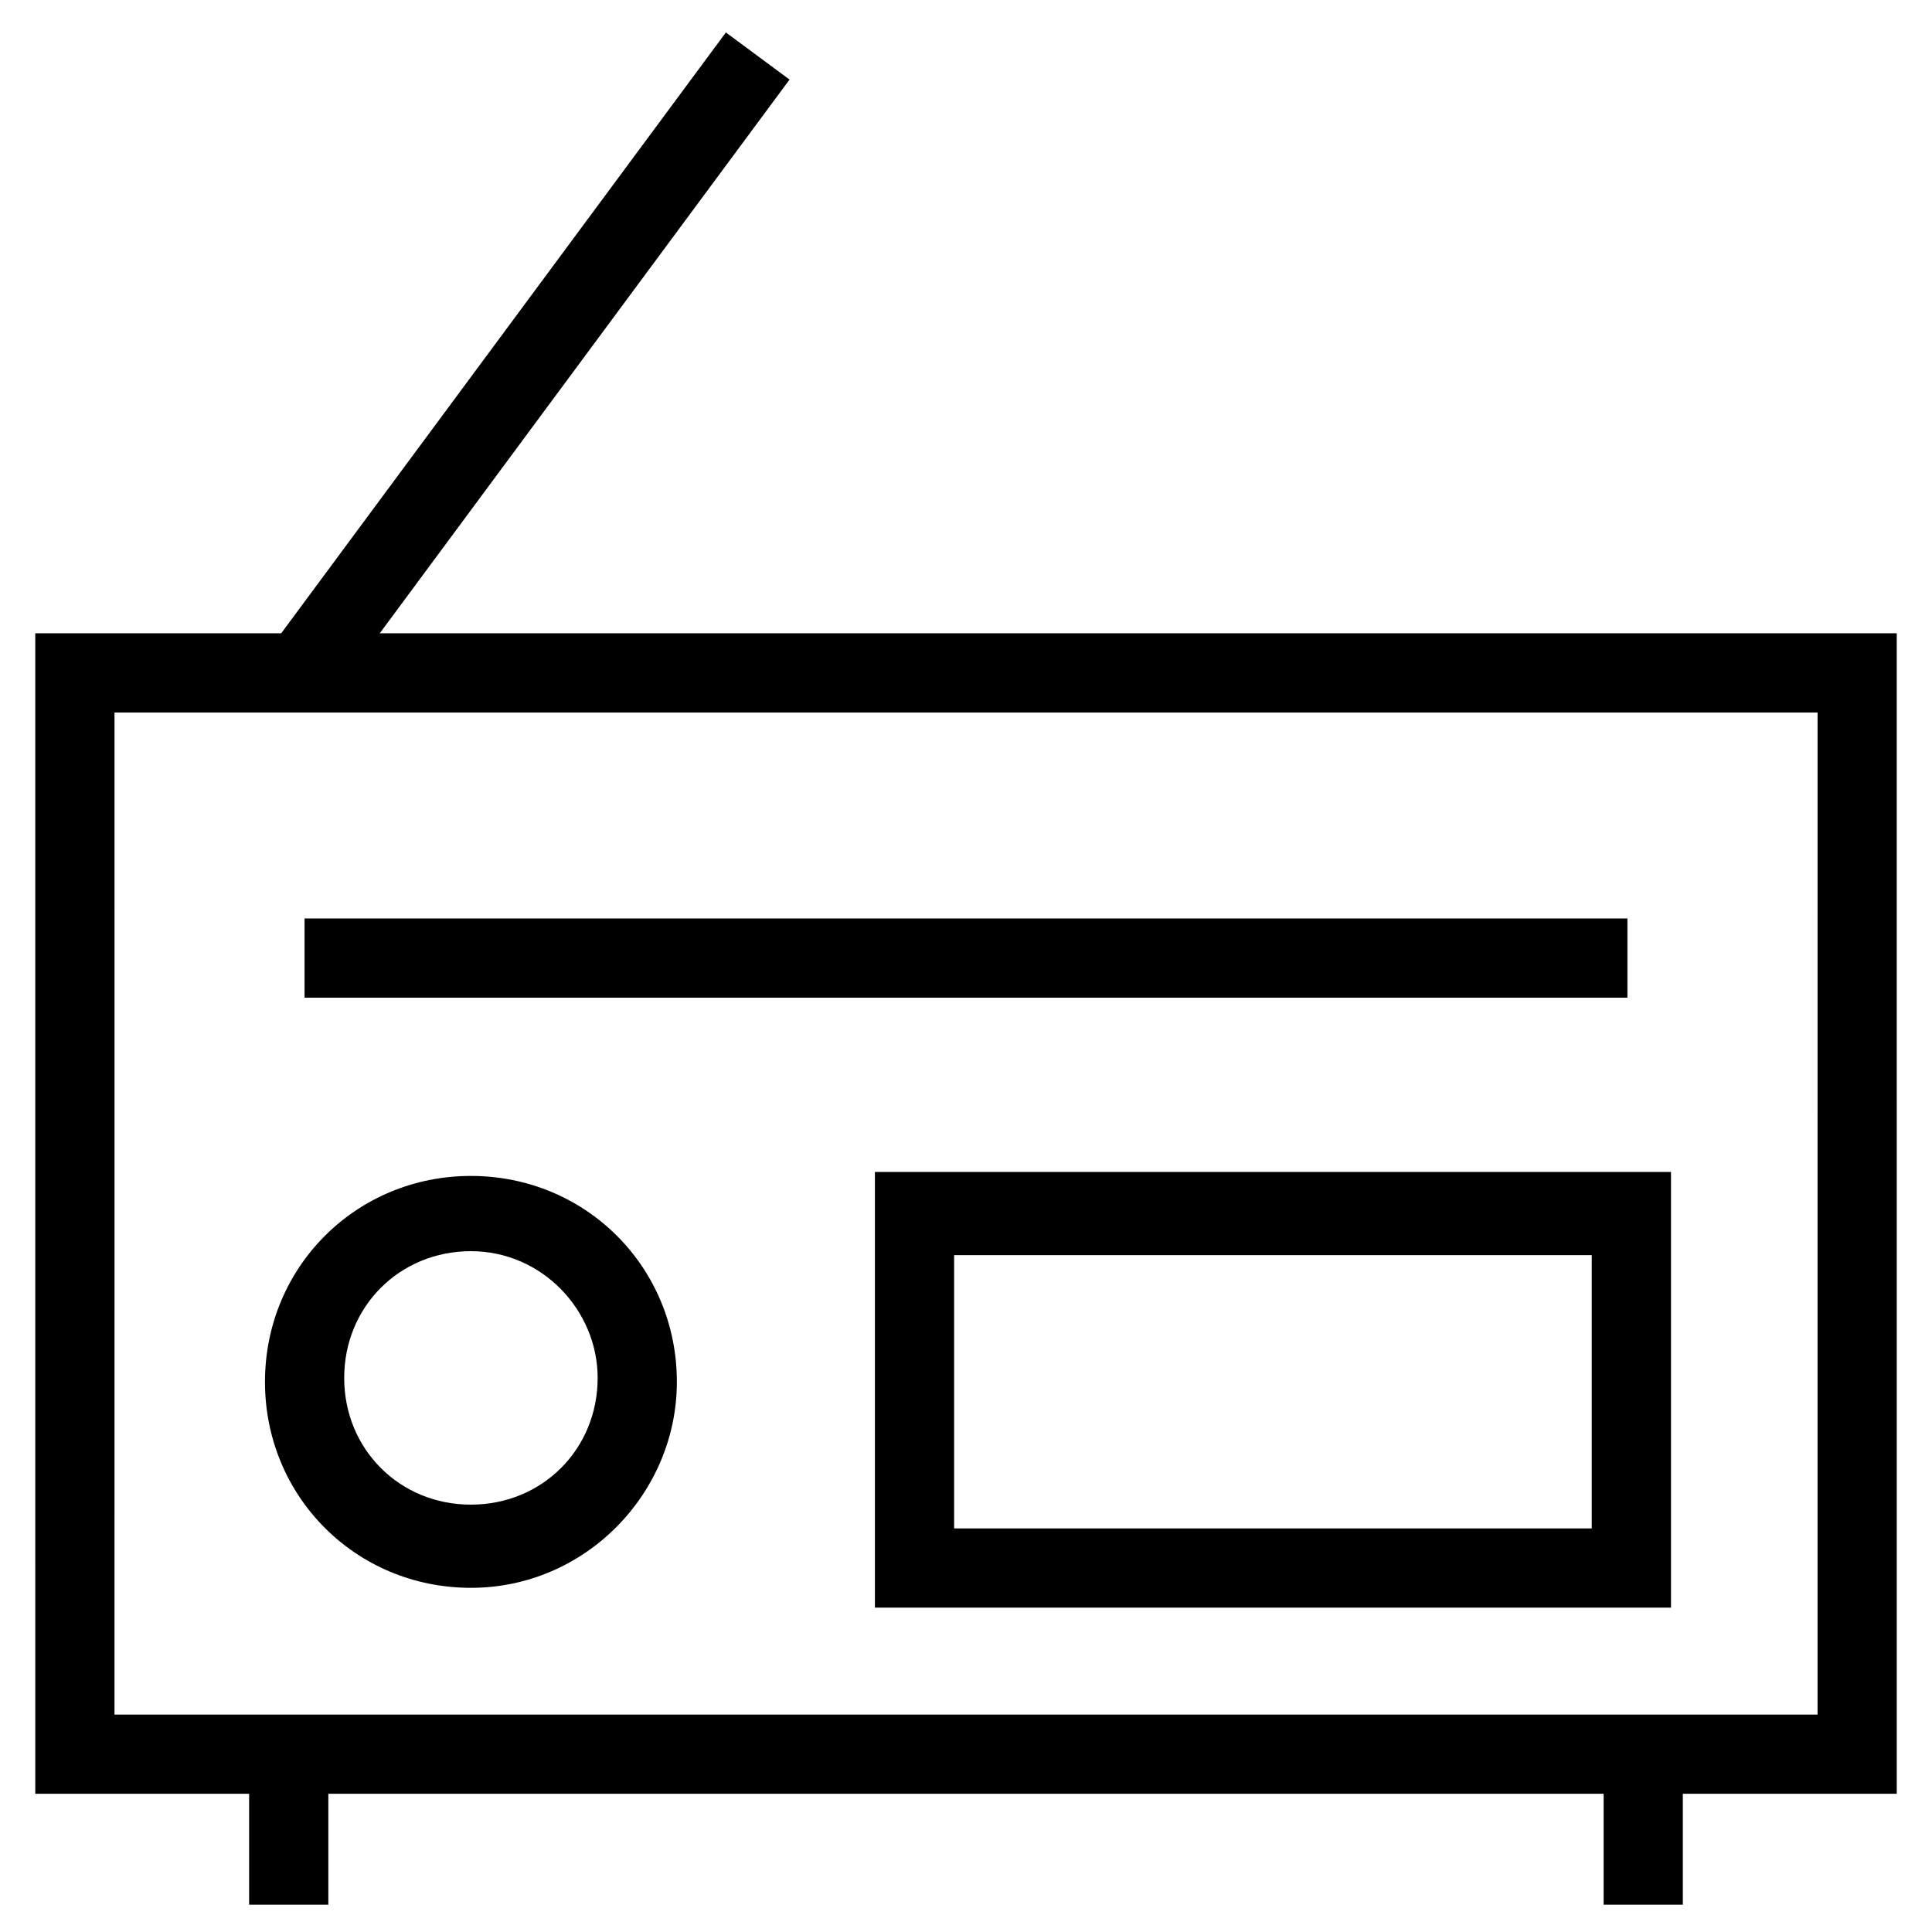
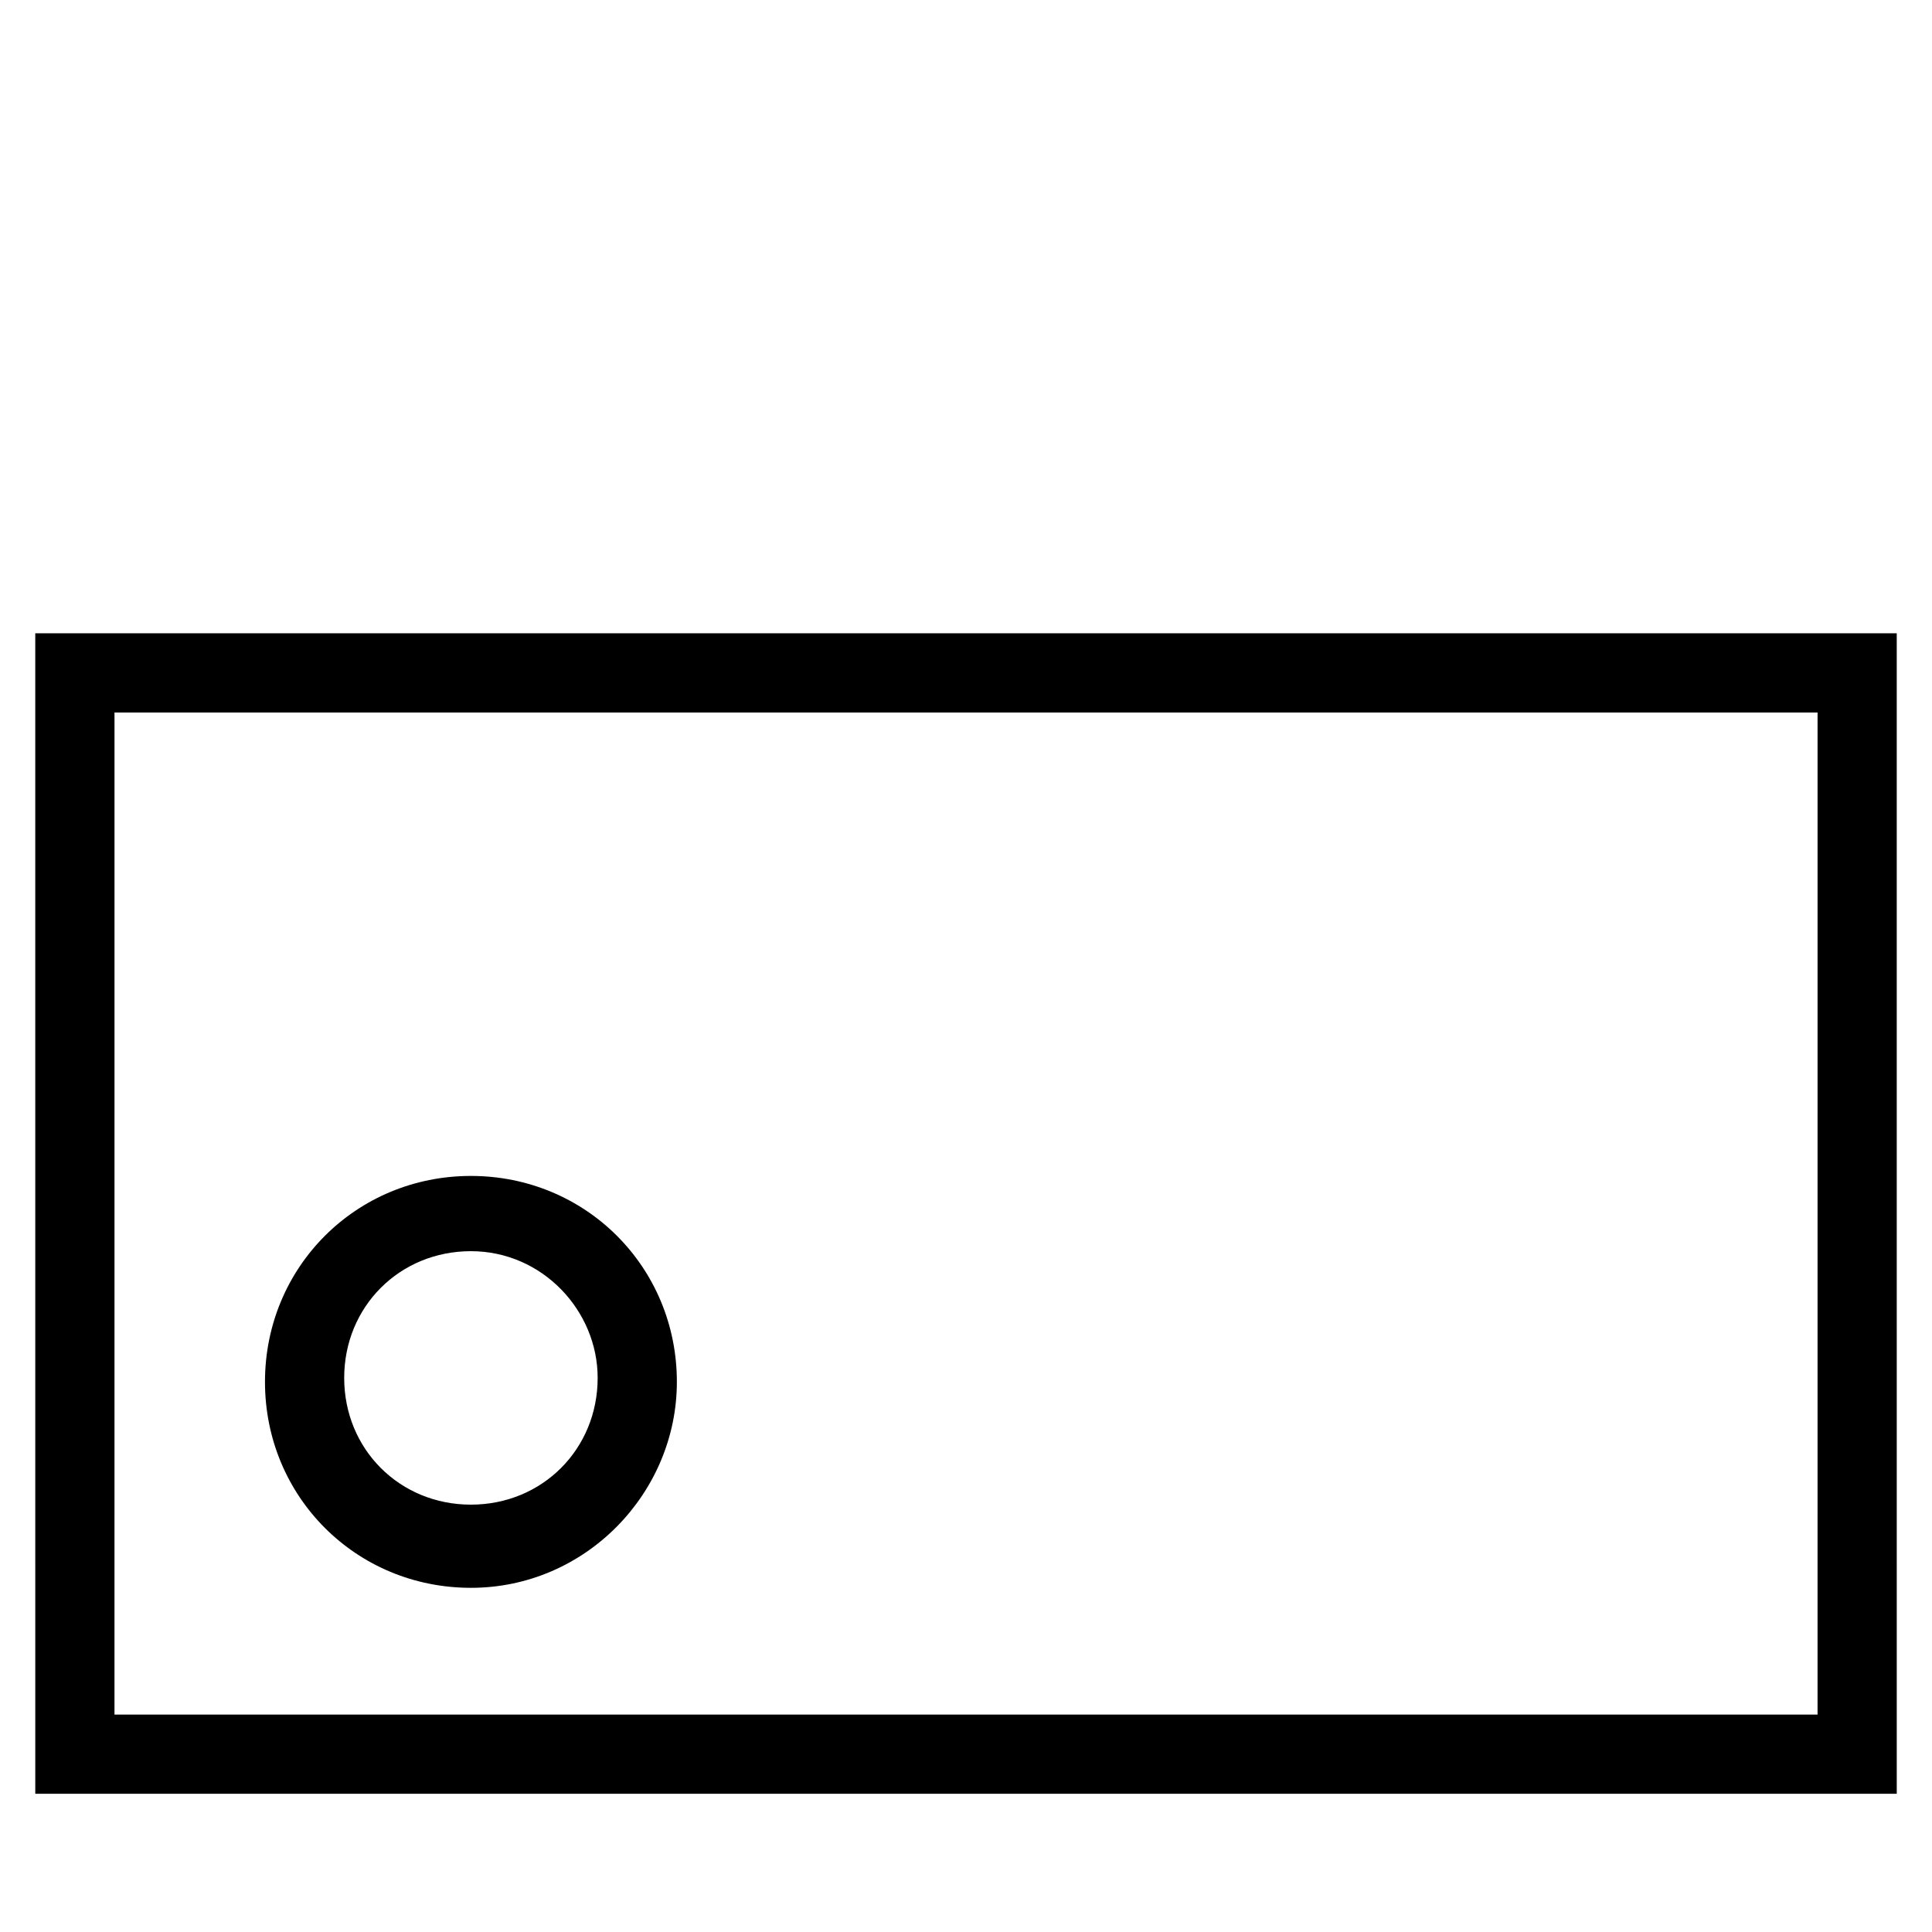
<svg xmlns="http://www.w3.org/2000/svg" fill="#000000" width="800px" height="800px" version="1.1" viewBox="144 144 512 512">
  <g>
    <path d="m646.66 619.37h-493.31l-0.004-307.54h493.31zm-472.32-20.992h451.33l0.004-265.55h-451.33z" />
-     <path d="m231.48 329.61-16.875-12.488 121.76-164.52 16.875 12.488z" />
-     <path d="m224.71 387.4h350.57v20.992h-350.57z" />
    <path d="m268.8 564.79c-30.438 0-54.578-24.141-54.578-54.578s24.141-54.578 54.578-54.578 54.578 24.141 54.578 54.578c0.004 29.391-24.137 54.578-54.578 54.578zm0-89.215c-18.895 0-33.586 14.695-33.586 33.586 0 18.895 14.695 33.586 33.586 33.586 18.895 0 33.586-14.695 33.586-33.586 0.004-17.844-14.691-33.586-33.586-33.586z" />
-     <path d="m585.78 570.04h-209.92v-115.46h210.97v115.46zm-188.93-20.992h168.98v-72.422h-168.98z" />
-     <path d="m568.98 608.87h20.992v39.887h-20.992z" />
-     <path d="m210.02 608.87h20.992v39.887h-20.992z" />
  </g>
</svg>